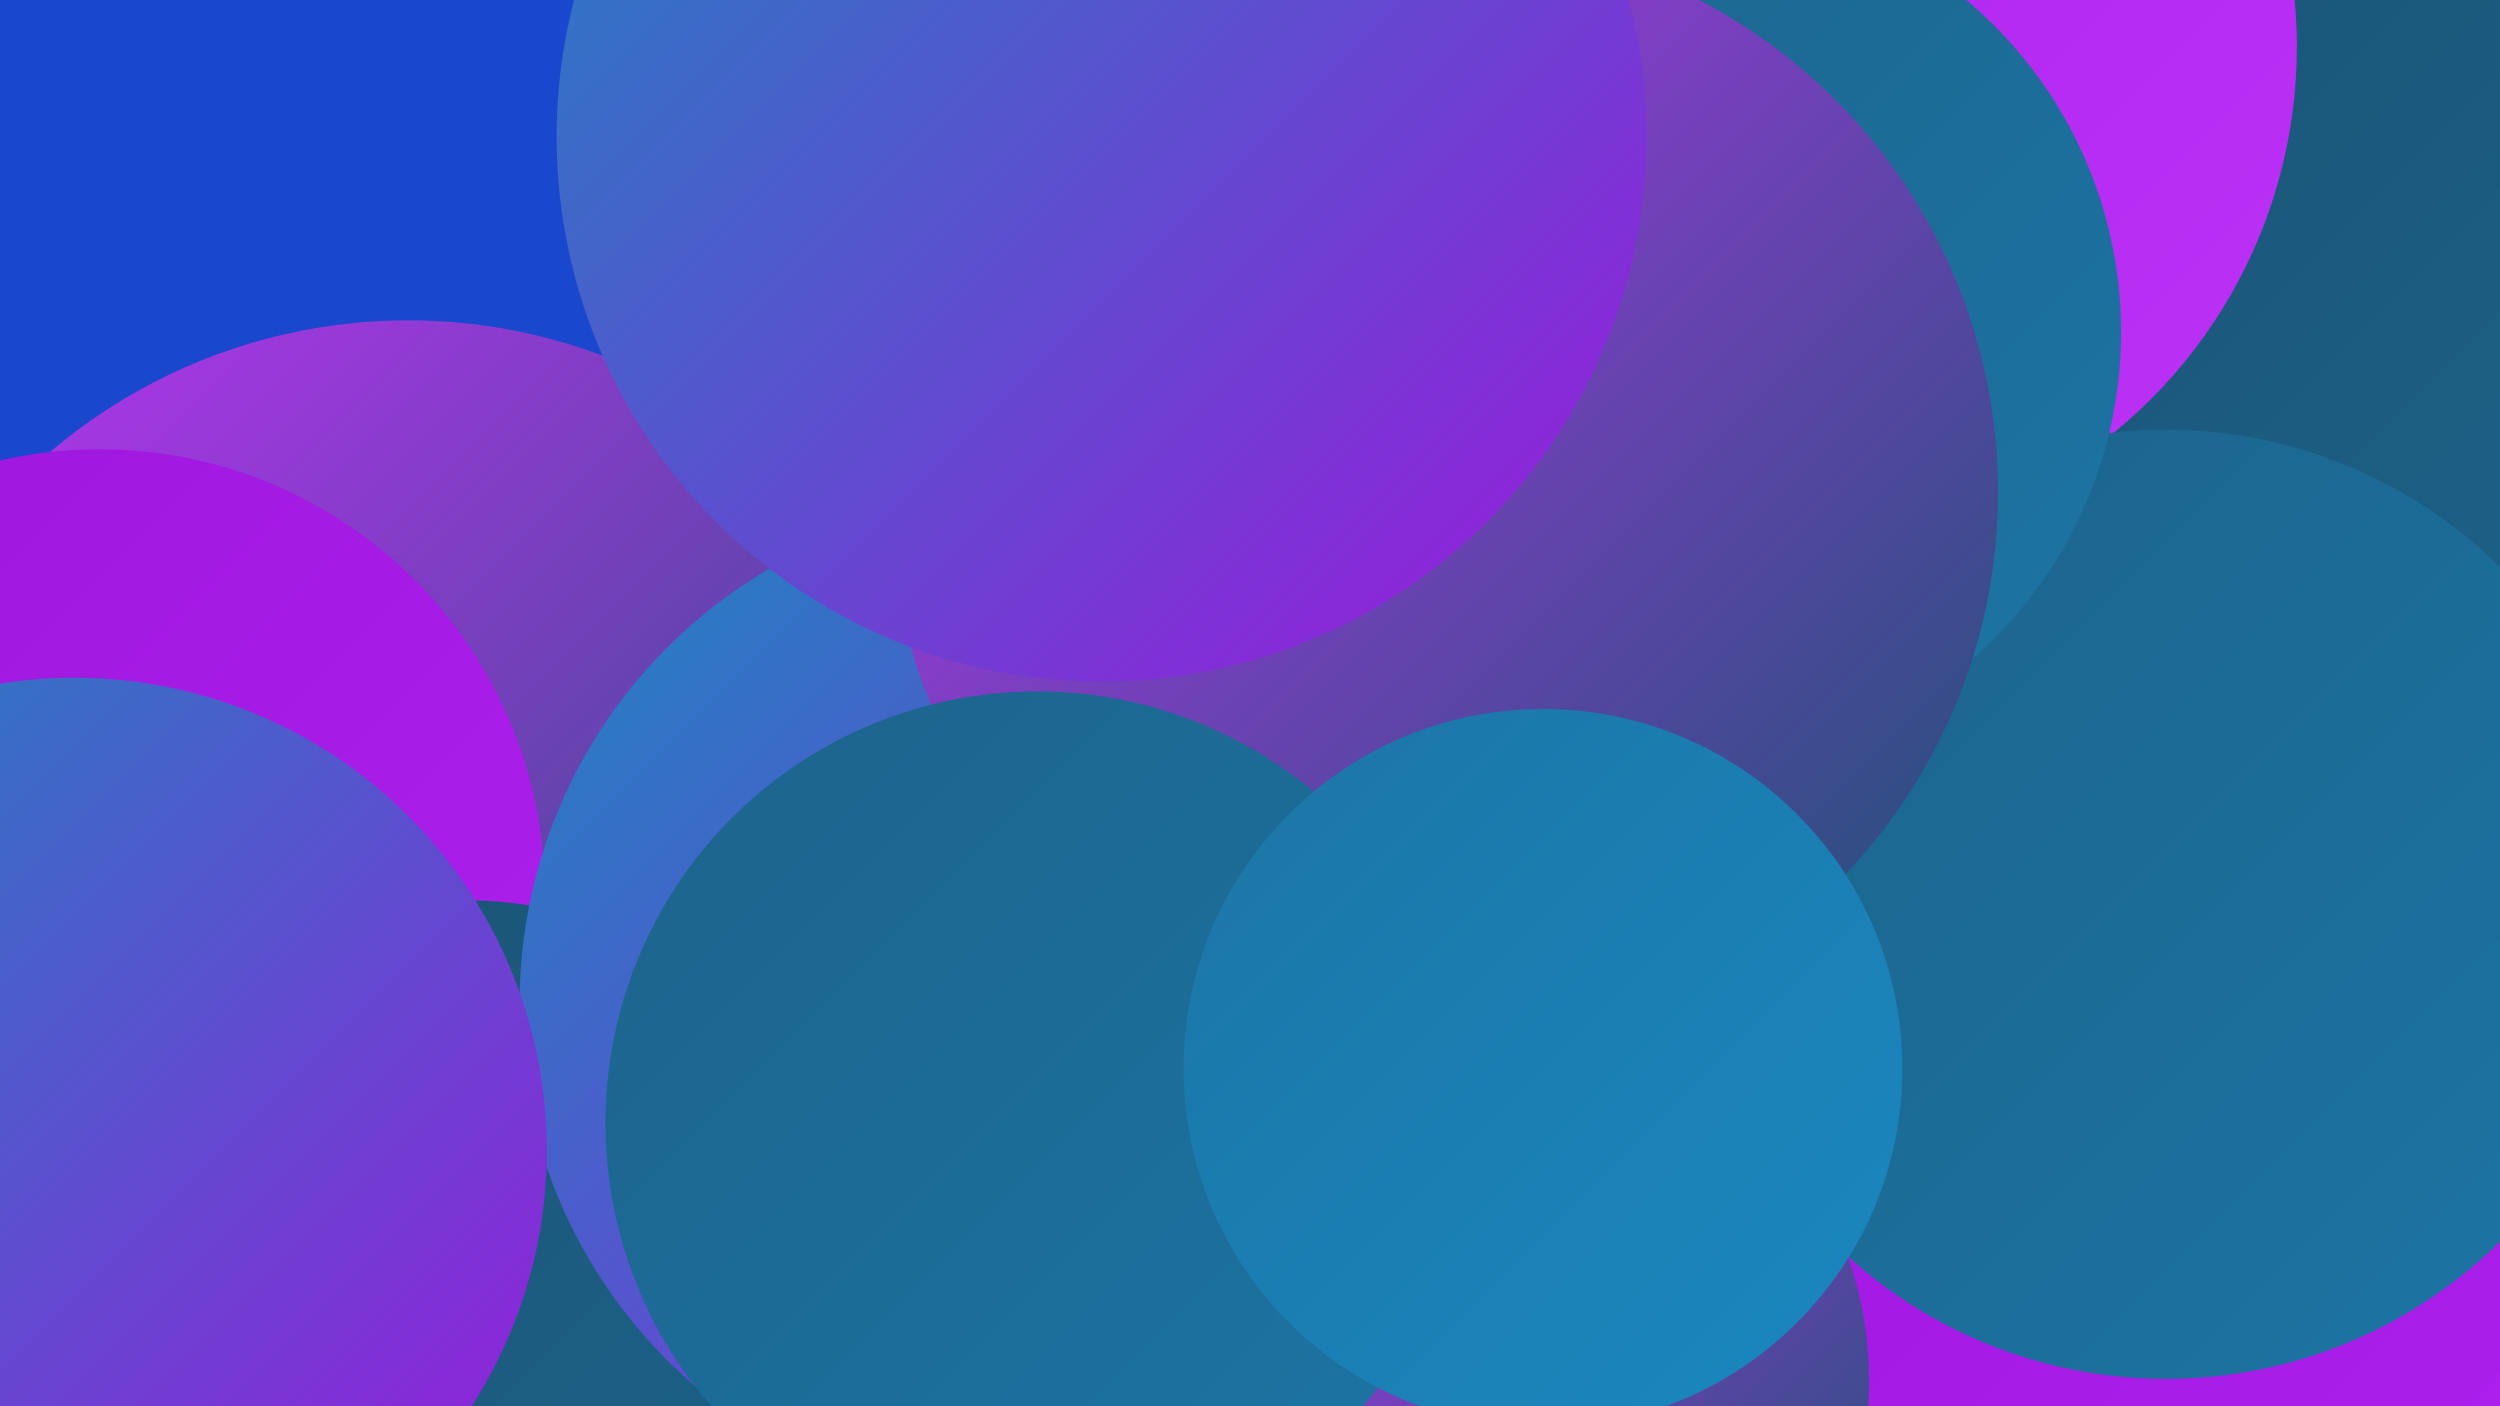
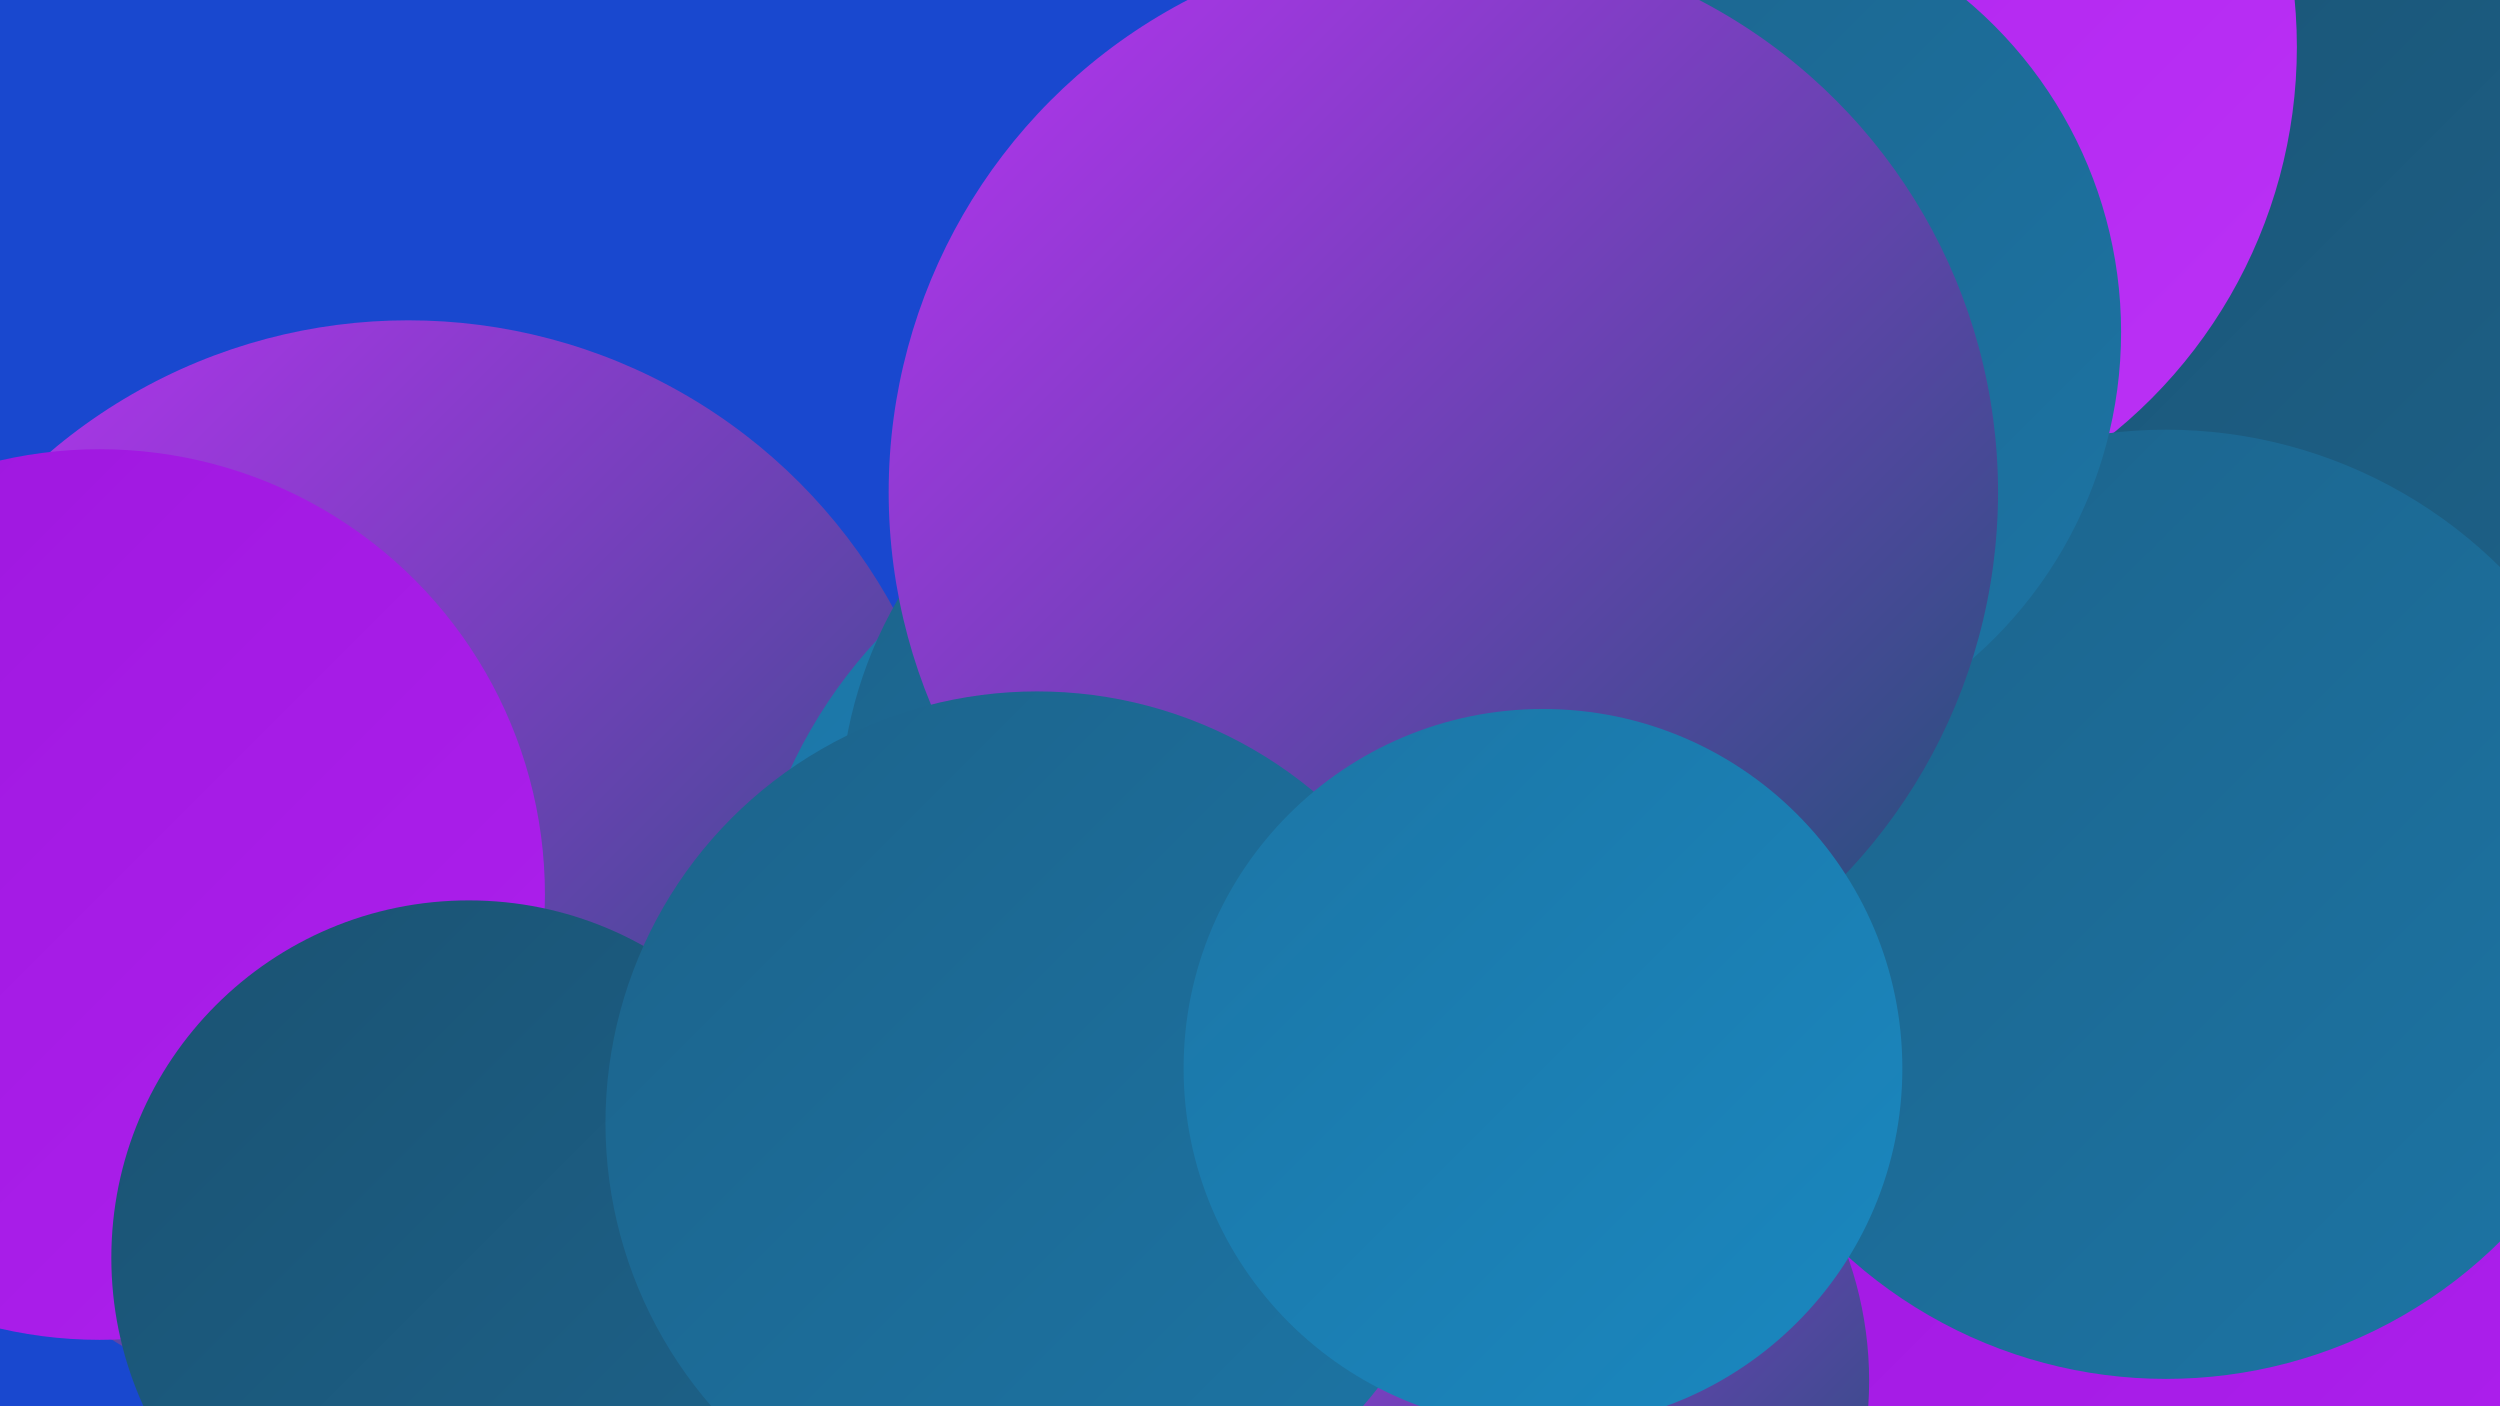
<svg xmlns="http://www.w3.org/2000/svg" width="1280" height="720">
  <defs>
    <linearGradient id="grad0" x1="0%" y1="0%" x2="100%" y2="100%">
      <stop offset="0%" style="stop-color:#1b5272;stop-opacity:1" />
      <stop offset="100%" style="stop-color:#1c638b;stop-opacity:1" />
    </linearGradient>
    <linearGradient id="grad1" x1="0%" y1="0%" x2="100%" y2="100%">
      <stop offset="0%" style="stop-color:#1c638b;stop-opacity:1" />
      <stop offset="100%" style="stop-color:#1c75a5;stop-opacity:1" />
    </linearGradient>
    <linearGradient id="grad2" x1="0%" y1="0%" x2="100%" y2="100%">
      <stop offset="0%" style="stop-color:#1c75a5;stop-opacity:1" />
      <stop offset="100%" style="stop-color:#1a88c0;stop-opacity:1" />
    </linearGradient>
    <linearGradient id="grad3" x1="0%" y1="0%" x2="100%" y2="100%">
      <stop offset="0%" style="stop-color:#1a88c0;stop-opacity:1" />
      <stop offset="100%" style="stop-color:#9d17dd;stop-opacity:1" />
    </linearGradient>
    <linearGradient id="grad4" x1="0%" y1="0%" x2="100%" y2="100%">
      <stop offset="0%" style="stop-color:#9d17dd;stop-opacity:1" />
      <stop offset="100%" style="stop-color:#ae20ee;stop-opacity:1" />
    </linearGradient>
    <linearGradient id="grad5" x1="0%" y1="0%" x2="100%" y2="100%">
      <stop offset="0%" style="stop-color:#ae20ee;stop-opacity:1" />
      <stop offset="100%" style="stop-color:#bb32f5;stop-opacity:1" />
    </linearGradient>
    <linearGradient id="grad6" x1="0%" y1="0%" x2="100%" y2="100%">
      <stop offset="0%" style="stop-color:#bb32f5;stop-opacity:1" />
      <stop offset="100%" style="stop-color:#1b5272;stop-opacity:1" />
    </linearGradient>
  </defs>
  <rect width="1280" height="720" fill="#1948cf" />
  <circle cx="209" cy="447" r="283" fill="url(#grad6)" />
  <circle cx="636" cy="501" r="255" fill="url(#grad2)" />
  <circle cx="573" cy="710" r="265" fill="url(#grad0)" />
  <circle cx="1225" cy="9" r="248" fill="url(#grad2)" />
  <circle cx="1110" cy="559" r="268" fill="url(#grad4)" />
  <circle cx="1181" cy="134" r="257" fill="url(#grad0)" />
  <circle cx="649" cy="417" r="219" fill="url(#grad1)" />
  <circle cx="921" cy="24" r="255" fill="url(#grad5)" />
  <circle cx="767" cy="707" r="190" fill="url(#grad6)" />
  <circle cx="1109" cy="463" r="243" fill="url(#grad1)" />
  <circle cx="864" cy="170" r="222" fill="url(#grad1)" />
-   <circle cx="583" cy="370" r="189" fill="url(#grad2)" />
  <circle cx="51" cy="458" r="228" fill="url(#grad4)" />
  <circle cx="240" cy="644" r="183" fill="url(#grad0)" />
-   <circle cx="524" cy="514" r="258" fill="url(#grad3)" />
  <circle cx="739" cy="252" r="284" fill="url(#grad6)" />
  <circle cx="531" cy="575" r="221" fill="url(#grad1)" />
-   <circle cx="564" cy="70" r="279" fill="url(#grad3)" />
-   <circle cx="38" cy="589" r="242" fill="url(#grad3)" />
  <circle cx="790" cy="547" r="184" fill="url(#grad2)" />
</svg>